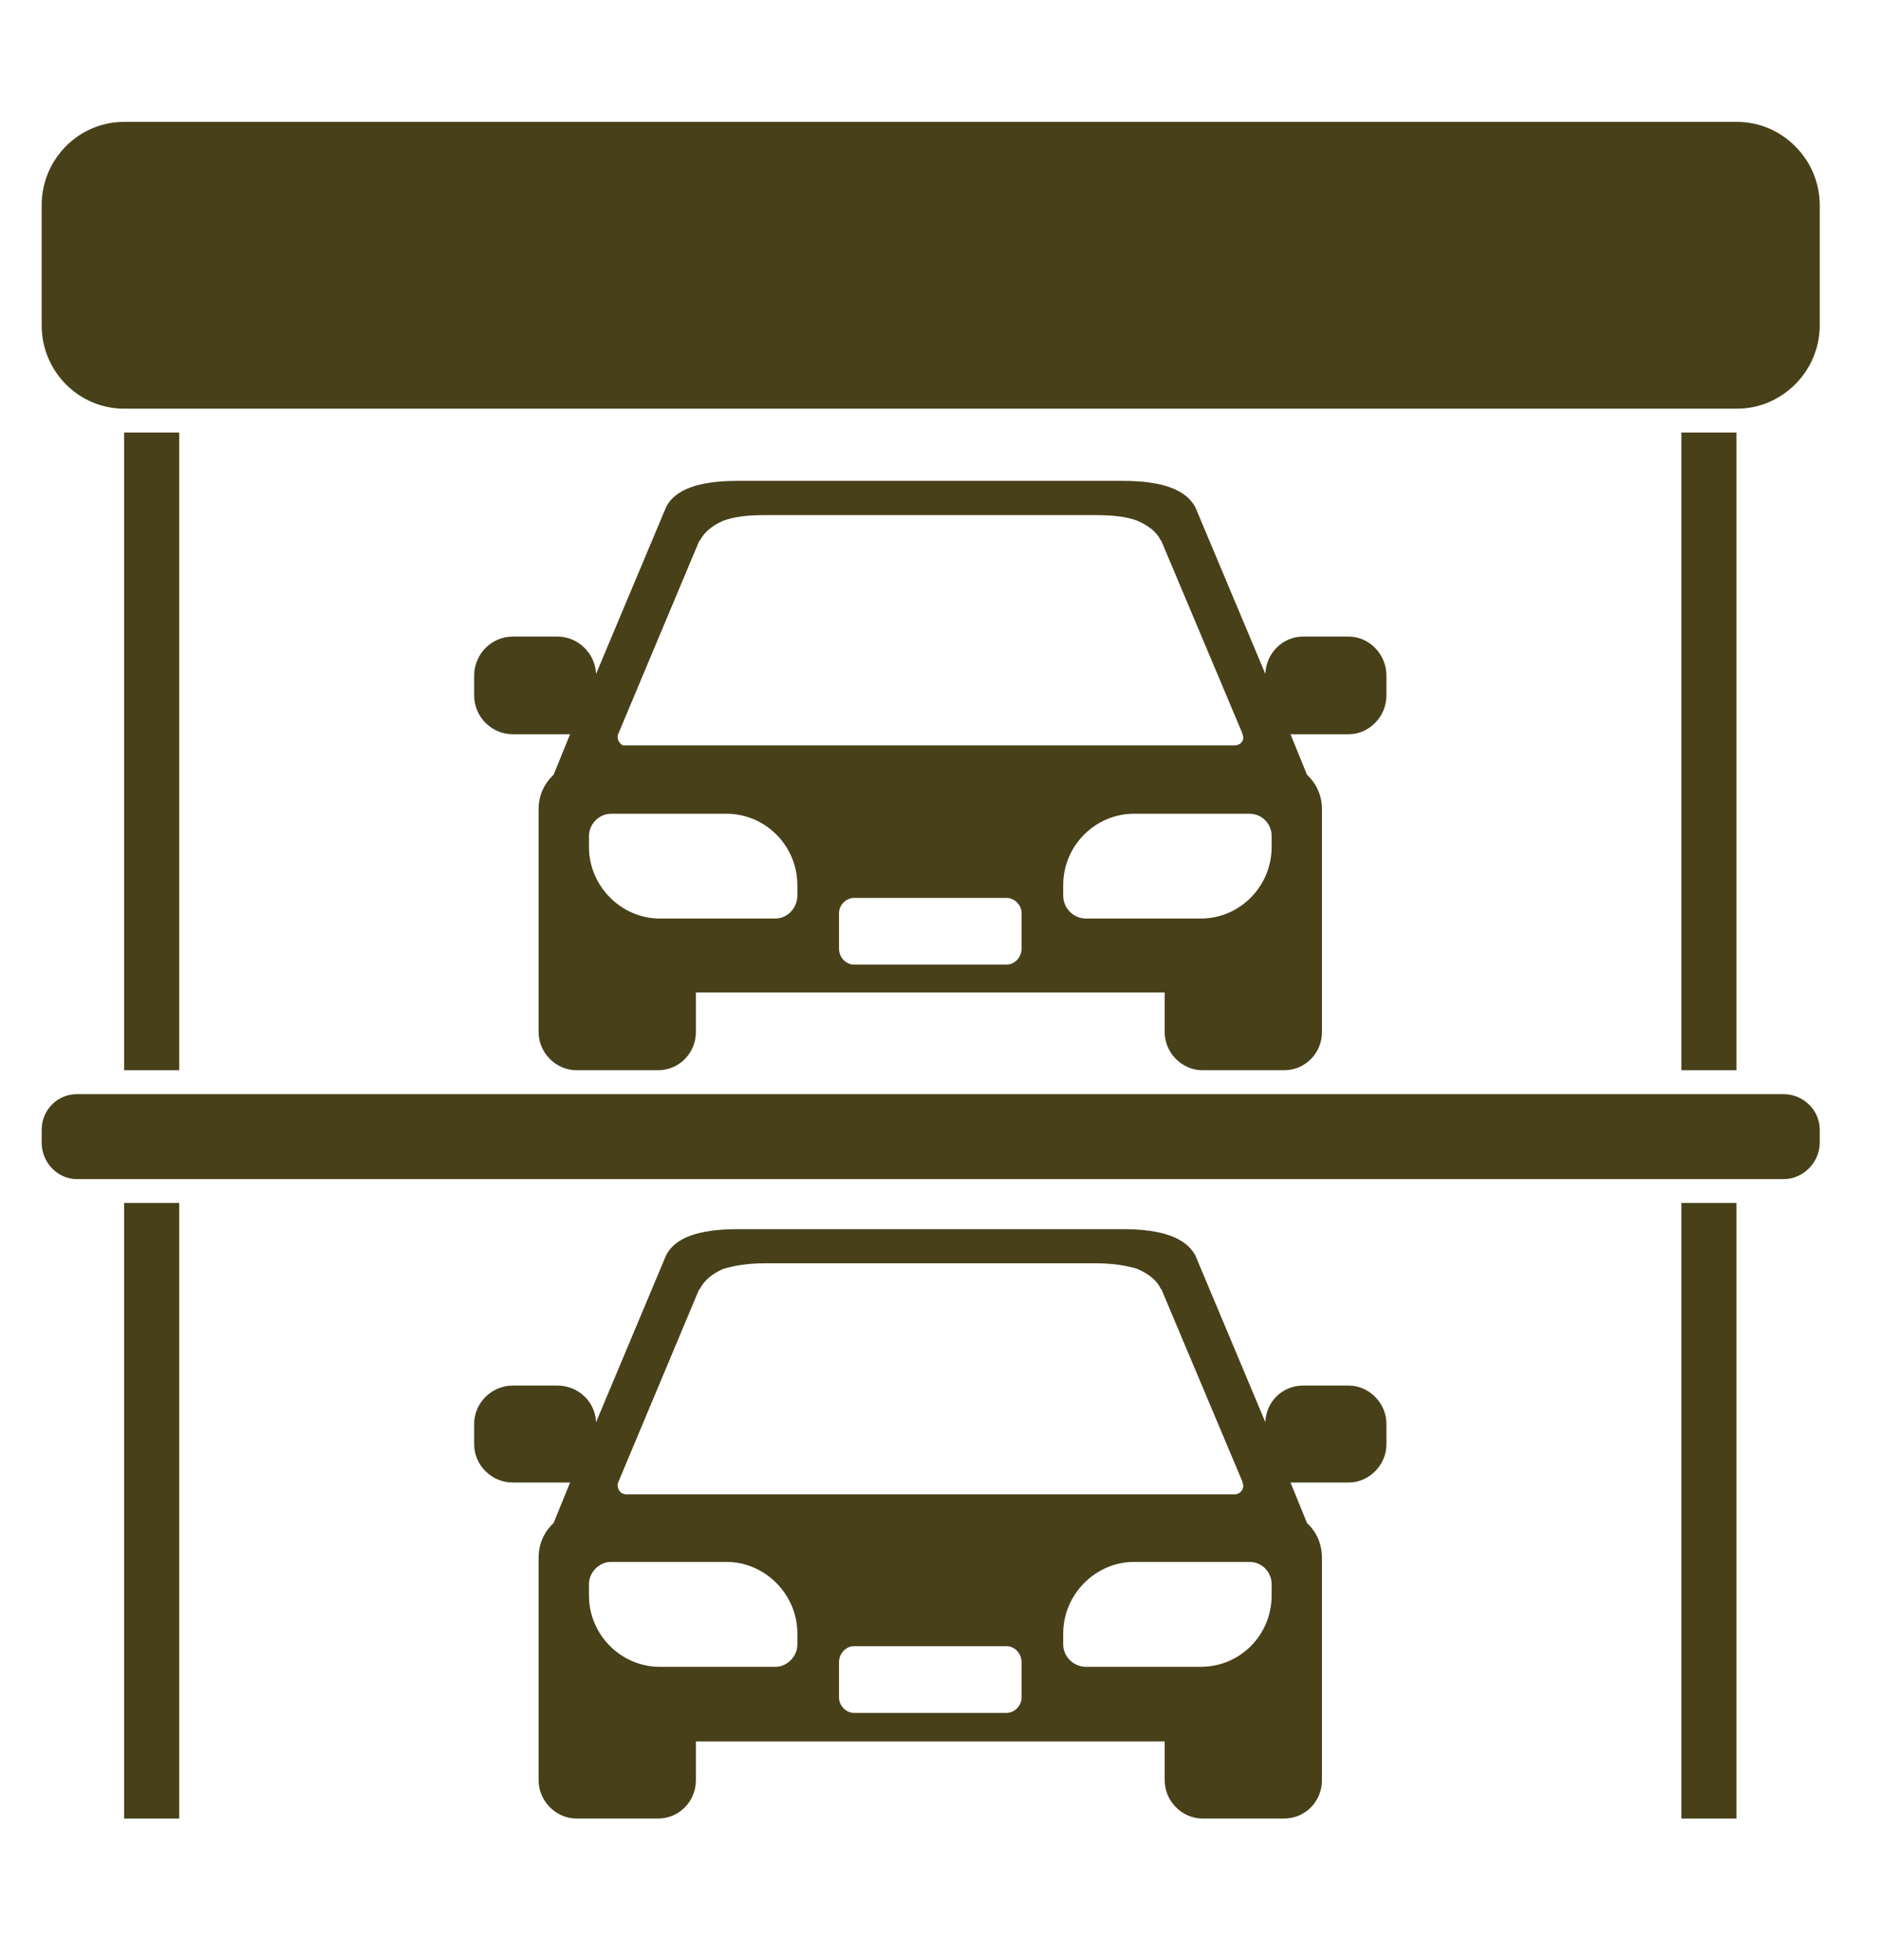
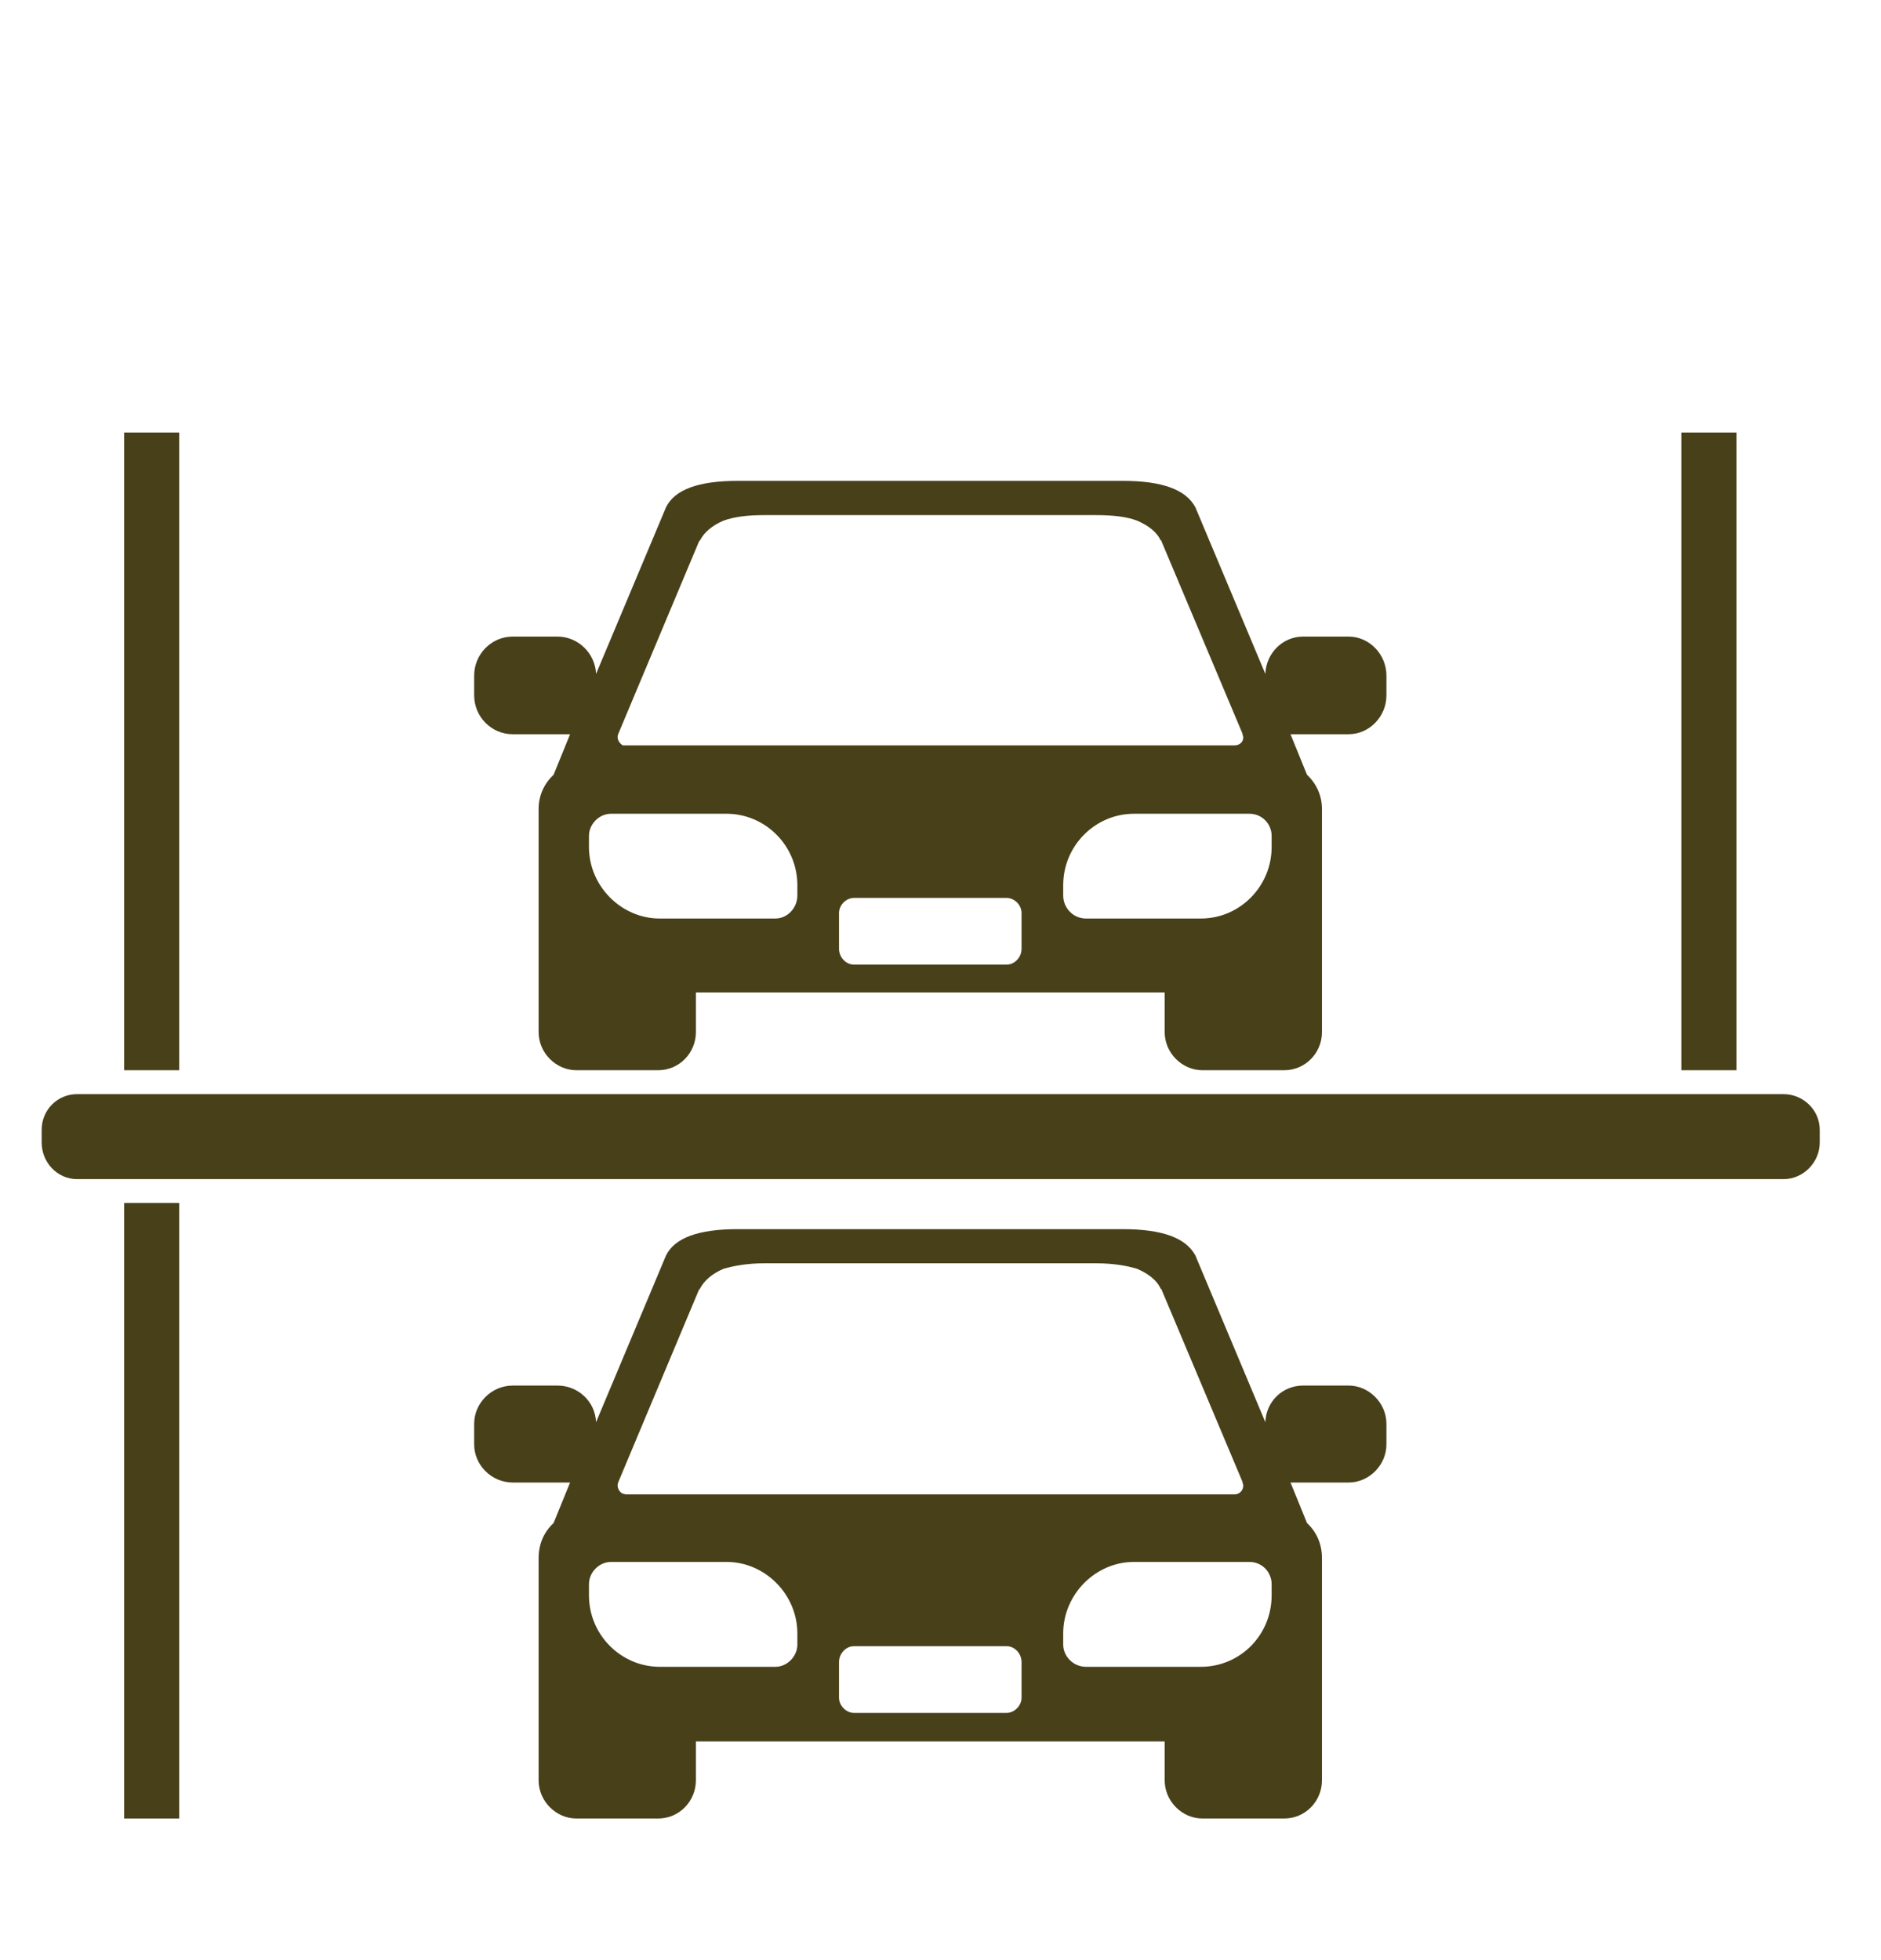
<svg xmlns="http://www.w3.org/2000/svg" width="95" zoomAndPan="magnify" viewBox="0 0 71.25 74.25" height="99" preserveAspectRatio="xMidYMid meet" version="1.2">
  <defs>
    <clipPath id="74f988cac9">
-       <path d="M 1.559 4.617 L 69 4.617 L 69 16 L 1.559 16 Z M 1.559 4.617 " />
-     </clipPath>
+       </clipPath>
    <clipPath id="ed1dce2065">
      <path d="M 1.559 41 L 69 41 L 69 45 L 1.559 45 Z M 1.559 41 " />
    </clipPath>
  </defs>
  <g id="e2a73a12a3">
    <g clip-rule="nonzero" clip-path="url(#74f988cac9)">
-       <path style=" stroke:none;fill-rule:evenodd;fill:#484019;fill-opacity:1;" d="M 65.801 4.617 L 4.703 4.617 C 2.977 4.617 1.578 6.031 1.578 7.777 L 1.578 12.32 C 1.578 14.066 2.977 15.48 4.703 15.48 L 65.801 15.48 C 67.5 15.48 68.93 14.066 68.93 12.32 L 68.93 7.777 C 68.93 6.031 67.5 4.617 65.801 4.617 Z M 65.801 4.617 " />
-     </g>
-     <path style=" stroke:none;fill-rule:evenodd;fill:#484019;fill-opacity:1;" d="M 63.688 45.566 L 65.773 45.566 L 65.773 68.883 L 63.688 68.883 Z M 63.688 45.566 " />
+       </g>
    <path style=" stroke:none;fill-rule:evenodd;fill:#484019;fill-opacity:1;" d="M 63.688 16.383 L 65.773 16.383 L 65.773 40.539 L 63.688 40.539 Z M 63.688 16.383 " />
    <path style=" stroke:none;fill-rule:evenodd;fill:#484019;fill-opacity:1;" d="M 4.703 16.383 L 6.789 16.383 L 6.789 40.539 L 4.703 40.539 Z M 4.703 16.383 " />
    <path style=" stroke:none;fill-rule:evenodd;fill:#484019;fill-opacity:1;" d="M 4.703 45.566 L 6.789 45.566 L 6.789 68.883 L 4.703 68.883 Z M 4.703 45.566 " />
    <g clip-rule="nonzero" clip-path="url(#ed1dce2065)">
      <path style=" stroke:none;fill-rule:evenodd;fill:#484019;fill-opacity:1;" d="M 67.559 41.445 L 2.918 41.445 C 2.172 41.445 1.578 42.047 1.578 42.797 L 1.578 43.277 C 1.578 44.031 2.172 44.664 2.918 44.664 L 67.559 44.664 C 68.305 44.664 68.93 44.031 68.93 43.277 L 68.93 42.797 C 68.93 42.047 68.305 41.445 67.559 41.445 Z M 67.559 41.445 " />
    </g>
    <path style=" stroke:none;fill-rule:evenodd;fill:#484019;fill-opacity:1;" d="M 52.516 26.34 L 52.516 25.59 C 52.516 24.777 51.859 24.113 51.086 24.113 L 49.359 24.113 C 48.582 24.113 47.957 24.746 47.93 25.527 L 45.277 19.211 C 44.918 18.547 44.027 18.215 42.535 18.215 L 27.941 18.215 C 26.449 18.215 25.559 18.547 25.23 19.211 L 22.578 25.527 C 22.547 24.746 21.895 24.113 21.117 24.113 L 19.422 24.113 C 18.617 24.113 17.961 24.777 17.961 25.59 L 17.961 26.34 C 17.961 27.152 18.617 27.812 19.422 27.812 L 21.594 27.812 L 20.969 29.348 C 20.613 29.68 20.402 30.133 20.402 30.641 L 20.402 39.098 C 20.402 39.879 21.059 40.539 21.832 40.539 L 24.93 40.539 C 25.734 40.539 26.359 39.879 26.359 39.098 L 26.359 37.594 L 44.117 37.594 L 44.117 39.098 C 44.117 39.879 44.77 40.539 45.547 40.539 L 48.645 40.539 C 49.449 40.539 50.074 39.879 50.074 39.098 L 50.074 30.641 C 50.074 30.133 49.863 29.68 49.508 29.348 L 48.883 27.812 L 51.086 27.812 C 51.859 27.812 52.516 27.152 52.516 26.34 Z M 26.48 20.504 C 26.512 20.473 26.512 20.473 26.512 20.473 C 26.688 20.141 26.988 19.902 27.402 19.723 C 27.82 19.57 28.328 19.512 28.953 19.512 L 41.523 19.512 C 42.148 19.512 42.684 19.57 43.074 19.723 C 43.488 19.902 43.816 20.141 43.965 20.473 C 43.996 20.473 43.996 20.473 43.996 20.504 L 47.062 27.785 C 47.062 27.844 47.094 27.875 47.094 27.934 C 47.094 28.113 46.945 28.234 46.766 28.234 L 23.711 28.234 C 23.68 28.234 23.621 28.234 23.59 28.234 C 23.441 28.145 23.352 27.965 23.414 27.812 Z M 30.203 33.922 C 30.203 34.402 29.816 34.793 29.371 34.793 L 24.992 34.793 C 23.531 34.793 22.309 33.562 22.309 32.086 L 22.309 31.664 C 22.309 31.215 22.695 30.824 23.145 30.824 L 27.523 30.824 C 28.984 30.824 30.203 32.027 30.203 33.531 Z M 38.695 35.938 C 38.695 36.27 38.426 36.539 38.129 36.539 L 32.348 36.539 C 32.051 36.539 31.781 36.27 31.781 35.938 L 31.781 34.582 C 31.781 34.281 32.051 34.012 32.348 34.012 L 38.129 34.012 C 38.426 34.012 38.695 34.281 38.695 34.582 Z M 48.168 32.086 C 48.168 33.562 46.977 34.793 45.484 34.793 L 41.137 34.793 C 40.66 34.793 40.273 34.402 40.273 33.922 L 40.273 33.531 C 40.273 32.027 41.492 30.824 42.953 30.824 L 47.332 30.824 C 47.809 30.824 48.168 31.215 48.168 31.664 Z M 48.168 32.086 " />
    <path style=" stroke:none;fill-rule:evenodd;fill:#484019;fill-opacity:1;" d="M 51.086 52.484 L 49.359 52.484 C 48.582 52.484 47.957 53.086 47.93 53.871 L 45.277 47.551 C 44.918 46.891 44.027 46.559 42.535 46.559 L 27.941 46.559 C 26.449 46.559 25.559 46.891 25.23 47.551 L 22.578 53.871 C 22.547 53.086 21.895 52.484 21.117 52.484 L 19.422 52.484 C 18.617 52.484 17.961 53.148 17.961 53.93 L 17.961 54.711 C 17.961 55.496 18.617 56.156 19.422 56.156 L 21.594 56.156 L 20.969 57.691 C 20.613 58.023 20.402 58.473 20.402 59.016 L 20.402 67.438 C 20.402 68.223 21.059 68.883 21.832 68.883 L 24.93 68.883 C 25.734 68.883 26.359 68.223 26.359 67.438 L 26.359 65.965 L 44.117 65.965 L 44.117 67.438 C 44.117 68.223 44.77 68.883 45.547 68.883 L 48.645 68.883 C 49.449 68.883 50.074 68.223 50.074 67.438 L 50.074 59.016 C 50.074 58.473 49.863 58.023 49.508 57.691 L 48.883 56.156 L 51.086 56.156 C 51.859 56.156 52.516 55.496 52.516 54.711 L 52.516 53.93 C 52.516 53.148 51.859 52.484 51.086 52.484 Z M 26.48 48.844 C 26.512 48.844 26.512 48.816 26.512 48.816 C 26.688 48.484 26.988 48.242 27.402 48.062 C 27.82 47.941 28.328 47.852 28.953 47.852 L 41.523 47.852 C 42.148 47.852 42.684 47.941 43.074 48.062 C 43.488 48.242 43.816 48.484 43.965 48.816 C 43.996 48.816 43.996 48.844 43.996 48.844 L 47.062 56.125 C 47.062 56.188 47.094 56.215 47.094 56.277 C 47.094 56.457 46.945 56.605 46.766 56.605 L 23.711 56.605 C 23.68 56.605 23.621 56.578 23.59 56.578 C 23.441 56.516 23.352 56.305 23.414 56.156 Z M 30.203 62.293 C 30.203 62.746 29.816 63.137 29.371 63.137 L 24.992 63.137 C 23.531 63.137 22.309 61.934 22.309 60.43 L 22.309 60.008 C 22.309 59.555 22.695 59.164 23.145 59.164 L 27.523 59.164 C 28.984 59.164 30.203 60.398 30.203 61.871 Z M 38.695 64.309 C 38.695 64.609 38.426 64.883 38.129 64.883 L 32.348 64.883 C 32.051 64.883 31.781 64.609 31.781 64.309 L 31.781 62.957 C 31.781 62.625 32.051 62.355 32.348 62.355 L 38.129 62.355 C 38.426 62.355 38.695 62.625 38.695 62.957 Z M 48.168 60.43 C 48.168 61.934 46.977 63.137 45.484 63.137 L 41.137 63.137 C 40.66 63.137 40.273 62.746 40.273 62.293 L 40.273 61.871 C 40.273 60.398 41.492 59.164 42.953 59.164 L 47.332 59.164 C 47.809 59.164 48.168 59.555 48.168 60.008 Z M 48.168 60.43 " />
    <g style="fill:#484019;fill-opacity:1;">
      <g transform="translate(36.505, 59.481)">
-         <path style="stroke:none" d="M 0.094 0 L 0.094 -0.531 L 0.172 -0.531 L 0.172 -0.453 L 0.188 -0.453 C 0.195 -0.484 0.219 -0.504 0.25 -0.516 C 0.281 -0.535 0.312 -0.547 0.344 -0.547 C 0.414 -0.547 0.461 -0.531 0.484 -0.5 C 0.516 -0.469 0.531 -0.414 0.531 -0.344 L 0.531 0 L 0.453 0 L 0.453 -0.344 C 0.453 -0.375 0.445 -0.398 0.438 -0.422 C 0.438 -0.441 0.426 -0.457 0.406 -0.469 C 0.383 -0.477 0.359 -0.484 0.328 -0.484 C 0.285 -0.484 0.25 -0.469 0.219 -0.438 C 0.188 -0.406 0.172 -0.352 0.172 -0.281 L 0.172 0 Z M 0.094 0 " />
-       </g>
+         </g>
    </g>
  </g>
</svg>